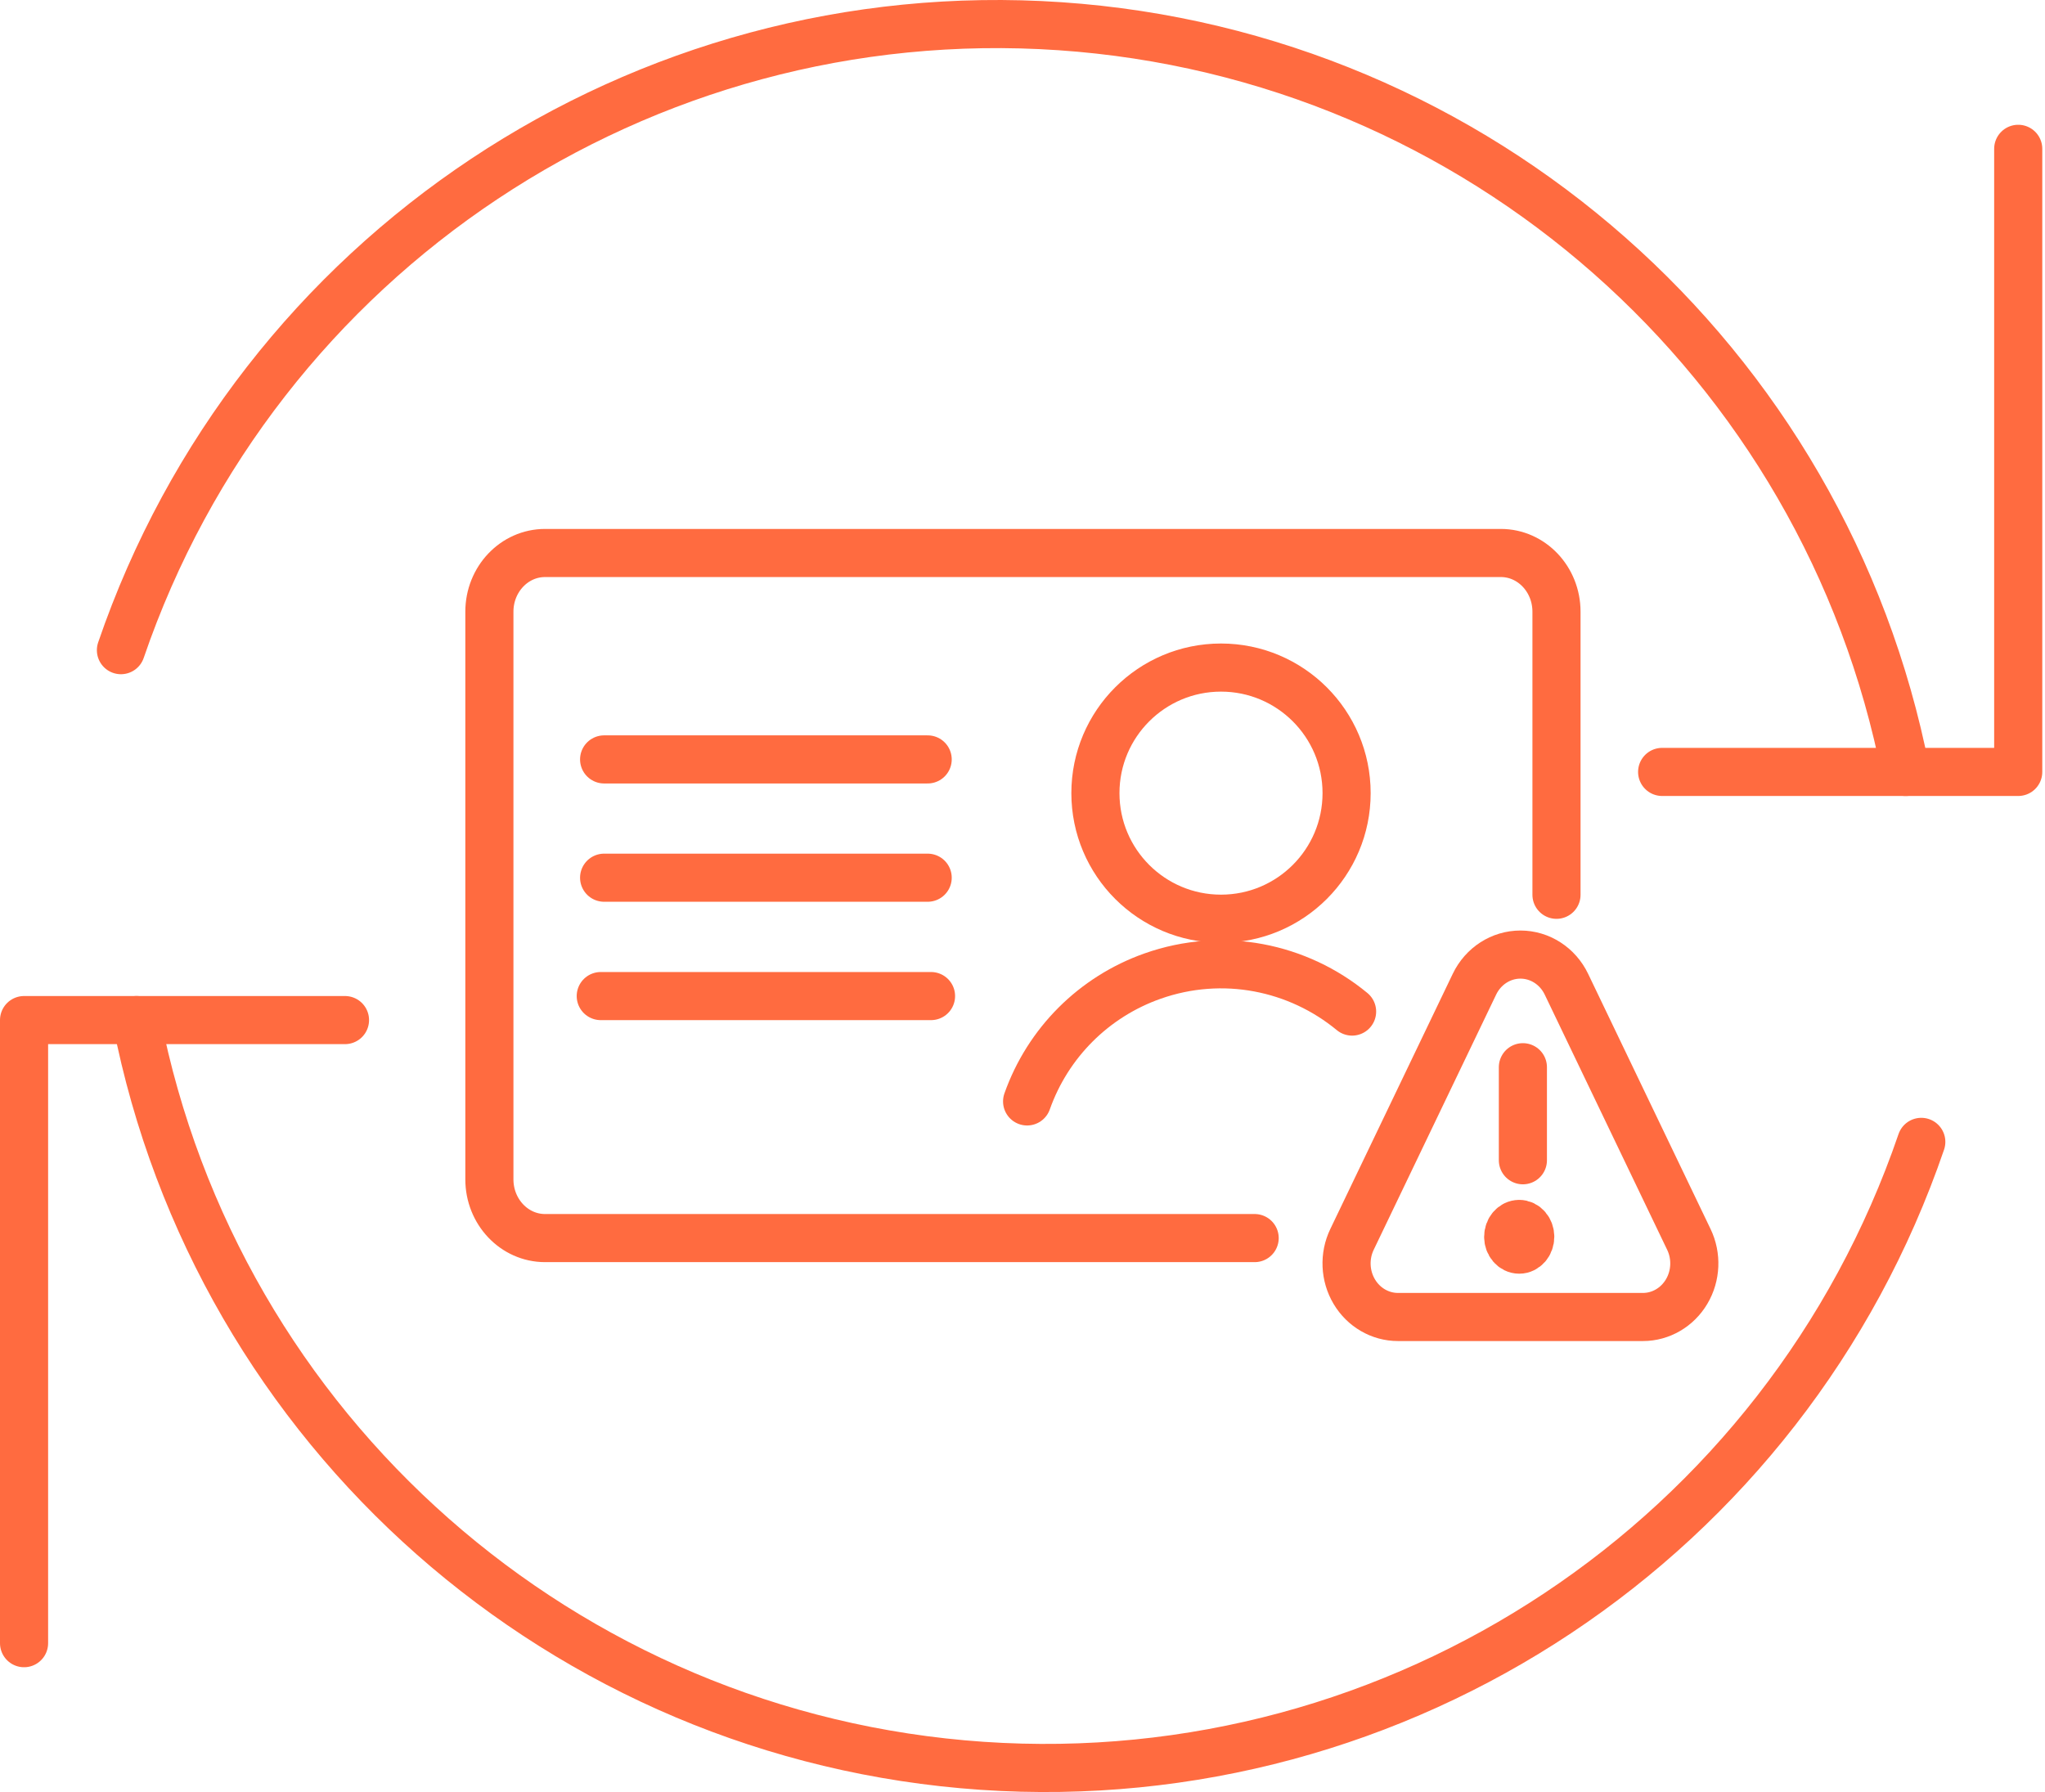
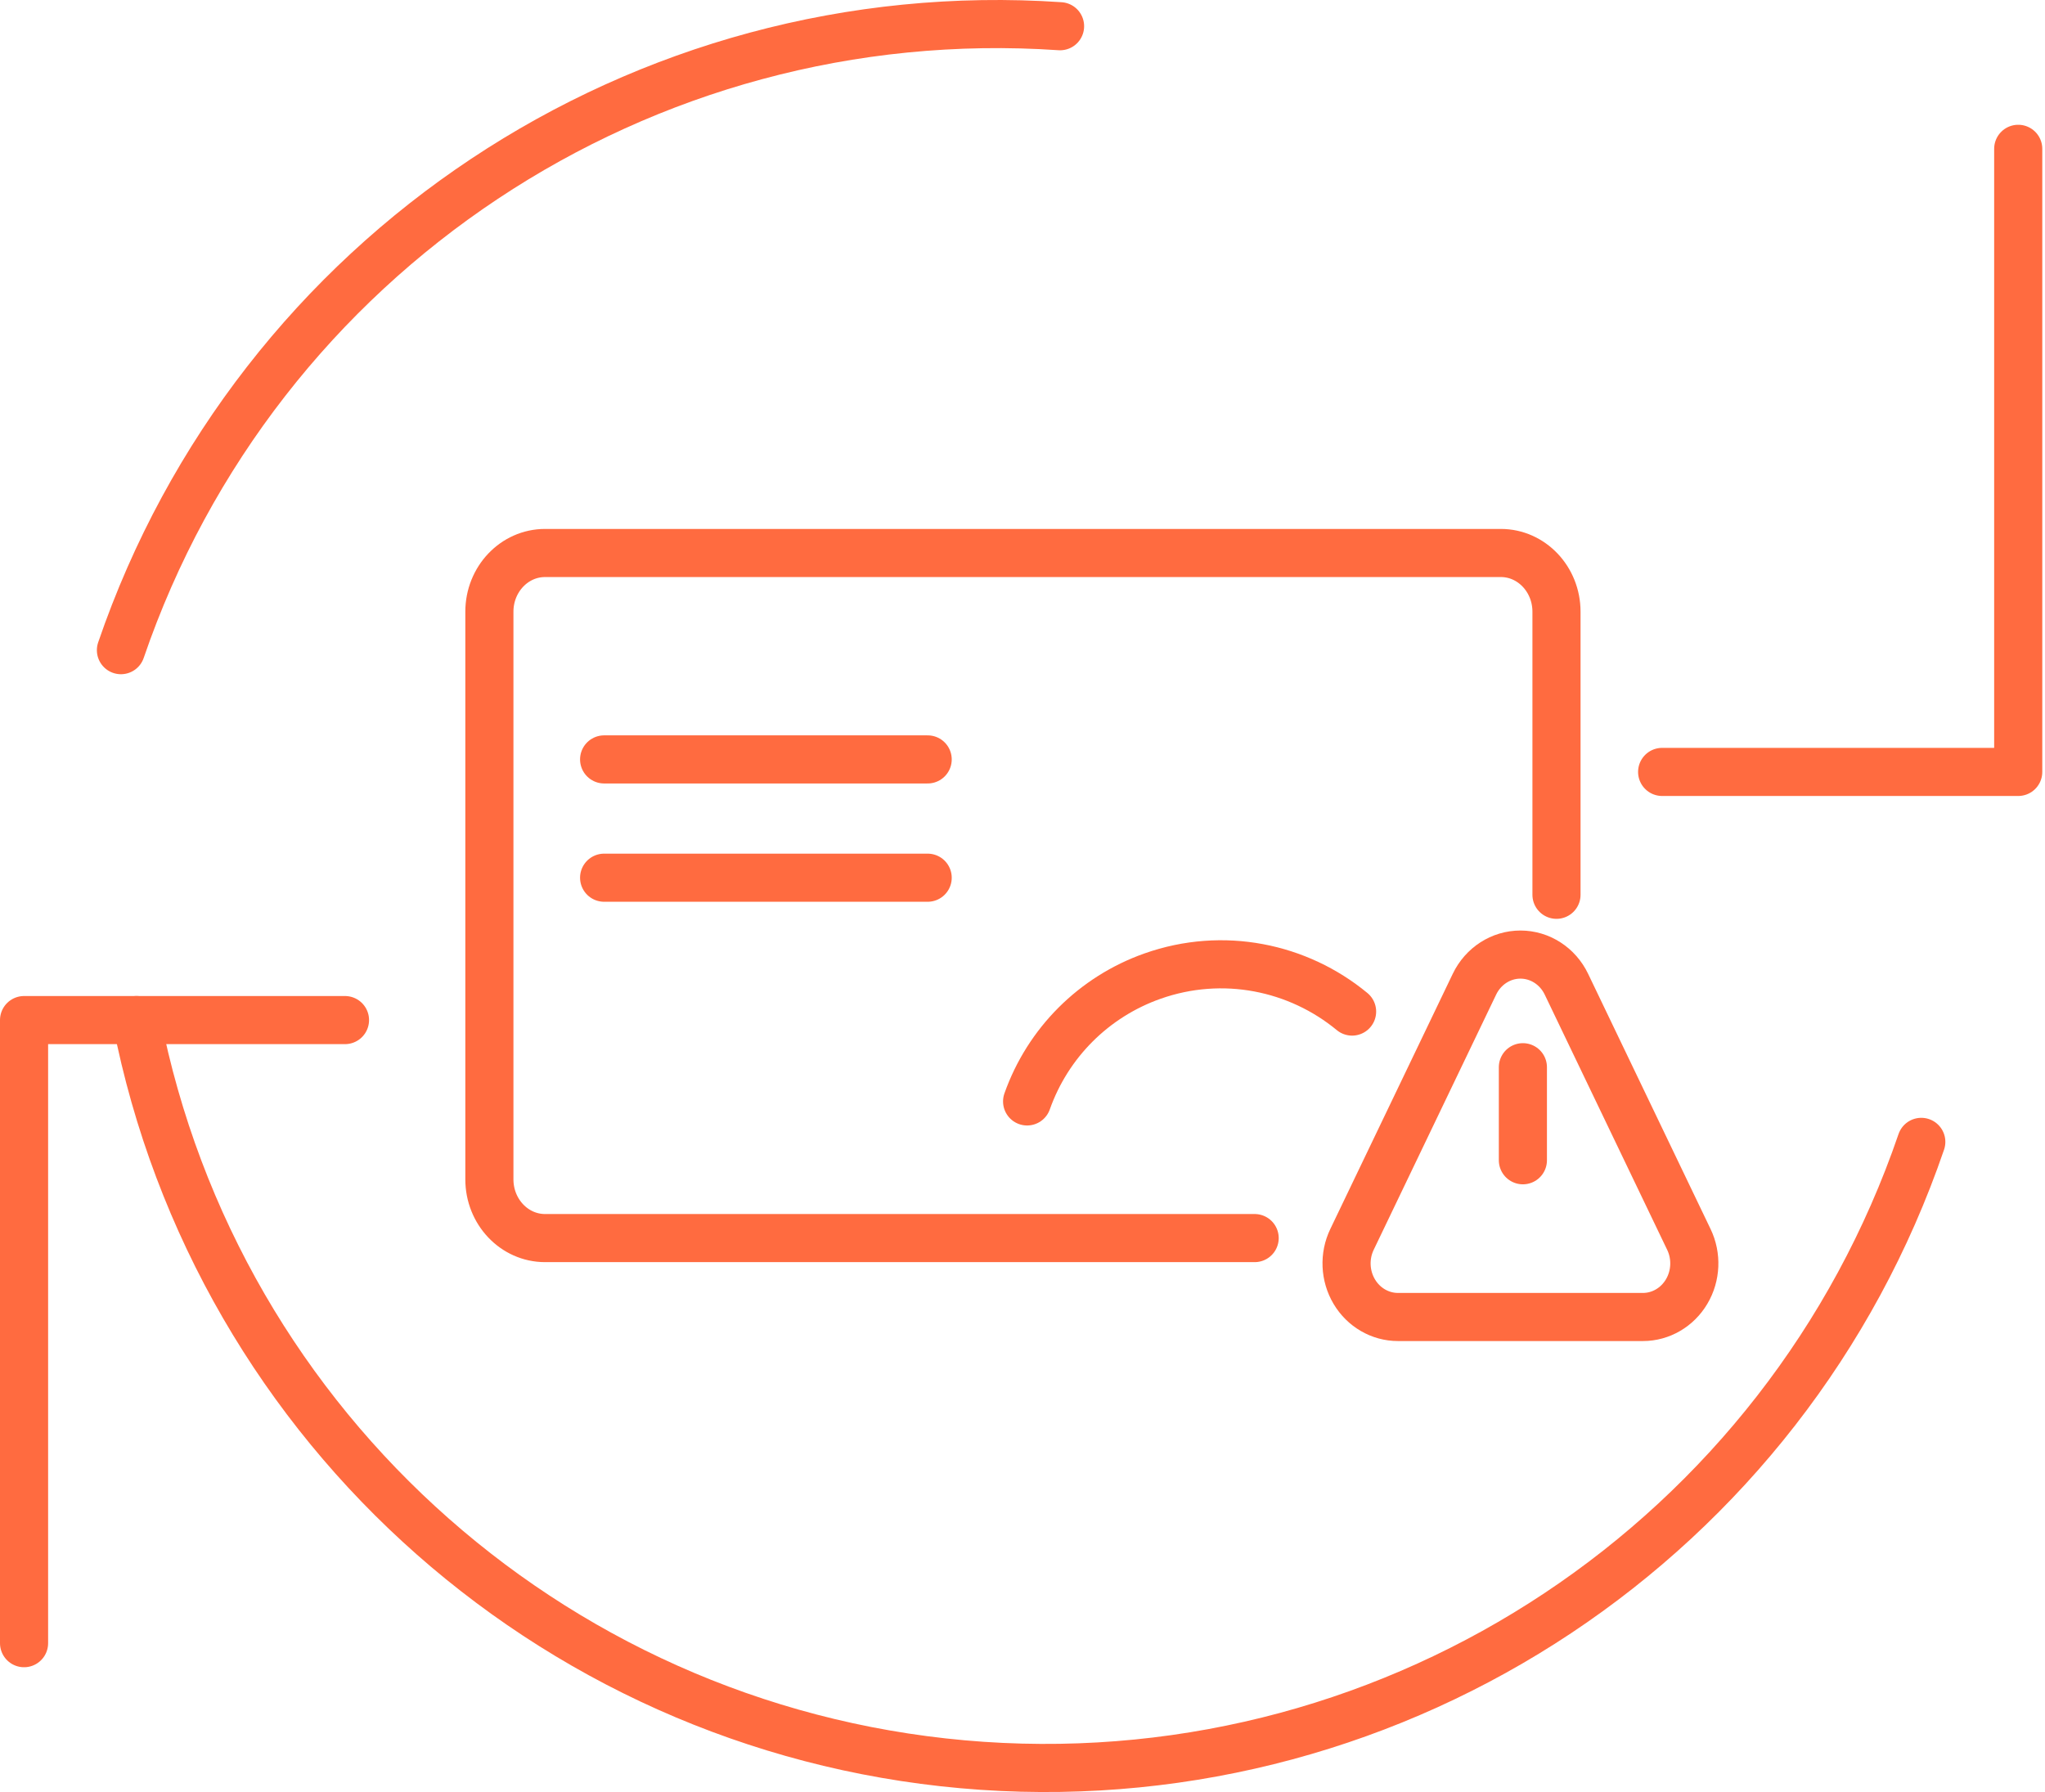
<svg xmlns="http://www.w3.org/2000/svg" width="170" height="149" viewBox="0 0 170 149" fill="none">
-   <path d="M101.501 76.382C107.268 76.382 111.942 71.708 111.942 65.942C111.942 60.176 107.268 55.502 101.501 55.502C95.735 55.502 91.061 60.176 91.061 65.942C91.061 71.708 95.735 76.382 101.501 76.382Z" stroke="#FF6B40" stroke-width="4" stroke-linecap="round" stroke-linejoin="round" />
  <path d="M112.399 84.102C107.921 80.402 101.673 79.078 95.8 81.157C90.93 82.879 87.106 86.703 85.383 91.573" stroke="#FF6B40" stroke-width="4" stroke-linecap="round" stroke-linejoin="round" />
  <path d="M104.299 102.935H45.309C42.755 102.935 40.682 100.749 40.682 98.053V50.857C40.682 48.161 42.755 45.976 45.309 45.976H124.764C127.317 45.976 129.39 48.161 129.39 50.857V74.393" stroke="#FF6B40" stroke-width="4" stroke-linecap="round" stroke-linejoin="round" />
  <path d="M50.22 63.138H77.117" stroke="#FF6B40" stroke-width="4" stroke-linecap="round" stroke-linejoin="round" />
  <path d="M50.22 72.973H77.117" stroke="#FF6B40" stroke-width="4" stroke-linecap="round" stroke-linejoin="round" />
-   <path d="M49.941 82.814H77.396" stroke="#FF6B40" stroke-width="4" stroke-linecap="round" stroke-linejoin="round" />
  <path d="M28.679 84.81H2V136.615" stroke="#FF6B40" stroke-width="4" stroke-linecap="round" stroke-linejoin="round" />
  <path d="M159.716 94.936C148.434 127.905 116.411 149.184 81.646 146.811C46.881 144.438 18.046 119.006 11.348 84.81" stroke="#FF6B40" stroke-width="4" stroke-linecap="round" stroke-linejoin="round" />
  <path d="M138.173 64.178H167.774V12.373" stroke="#FF6B40" stroke-width="4" stroke-linecap="round" stroke-linejoin="round" />
-   <path d="M10.053 54.055C21.335 21.085 53.358 -0.193 88.123 2.18C122.888 4.553 151.723 29.985 158.421 64.181" stroke="#FF6B40" stroke-width="4" stroke-linecap="round" stroke-linejoin="round" />
-   <path d="M126.292 101.759C125.786 101.759 125.375 102.237 125.375 102.828C125.375 103.418 125.786 103.896 126.292 103.896C126.798 103.896 127.208 103.418 127.208 102.828C127.208 102.544 127.112 102.272 126.94 102.071C126.768 101.87 126.535 101.758 126.292 101.759" stroke="#FF6B40" stroke-width="4" stroke-linecap="round" stroke-linejoin="round" />
+   <path d="M10.053 54.055C21.335 21.085 53.358 -0.193 88.123 2.18" stroke="#FF6B40" stroke-width="4" stroke-linecap="round" stroke-linejoin="round" />
  <path d="M126.597 96.465V88.729" stroke="#FF6B40" stroke-width="4" stroke-linecap="round" stroke-linejoin="round" />
  <path fill-rule="evenodd" clip-rule="evenodd" d="M140.396 103.048C141.059 104.429 140.989 106.069 140.21 107.383C139.431 108.697 138.055 109.496 136.573 109.496H116.214C114.732 109.496 113.356 108.697 112.577 107.383C111.798 106.069 111.727 104.429 112.39 103.048L122.571 81.826C123.295 80.317 124.775 79.364 126.393 79.364C128.012 79.364 129.491 80.317 130.215 81.826L140.396 103.048Z" stroke="#FF6B40" stroke-width="4" stroke-linecap="round" stroke-linejoin="round" />
</svg>